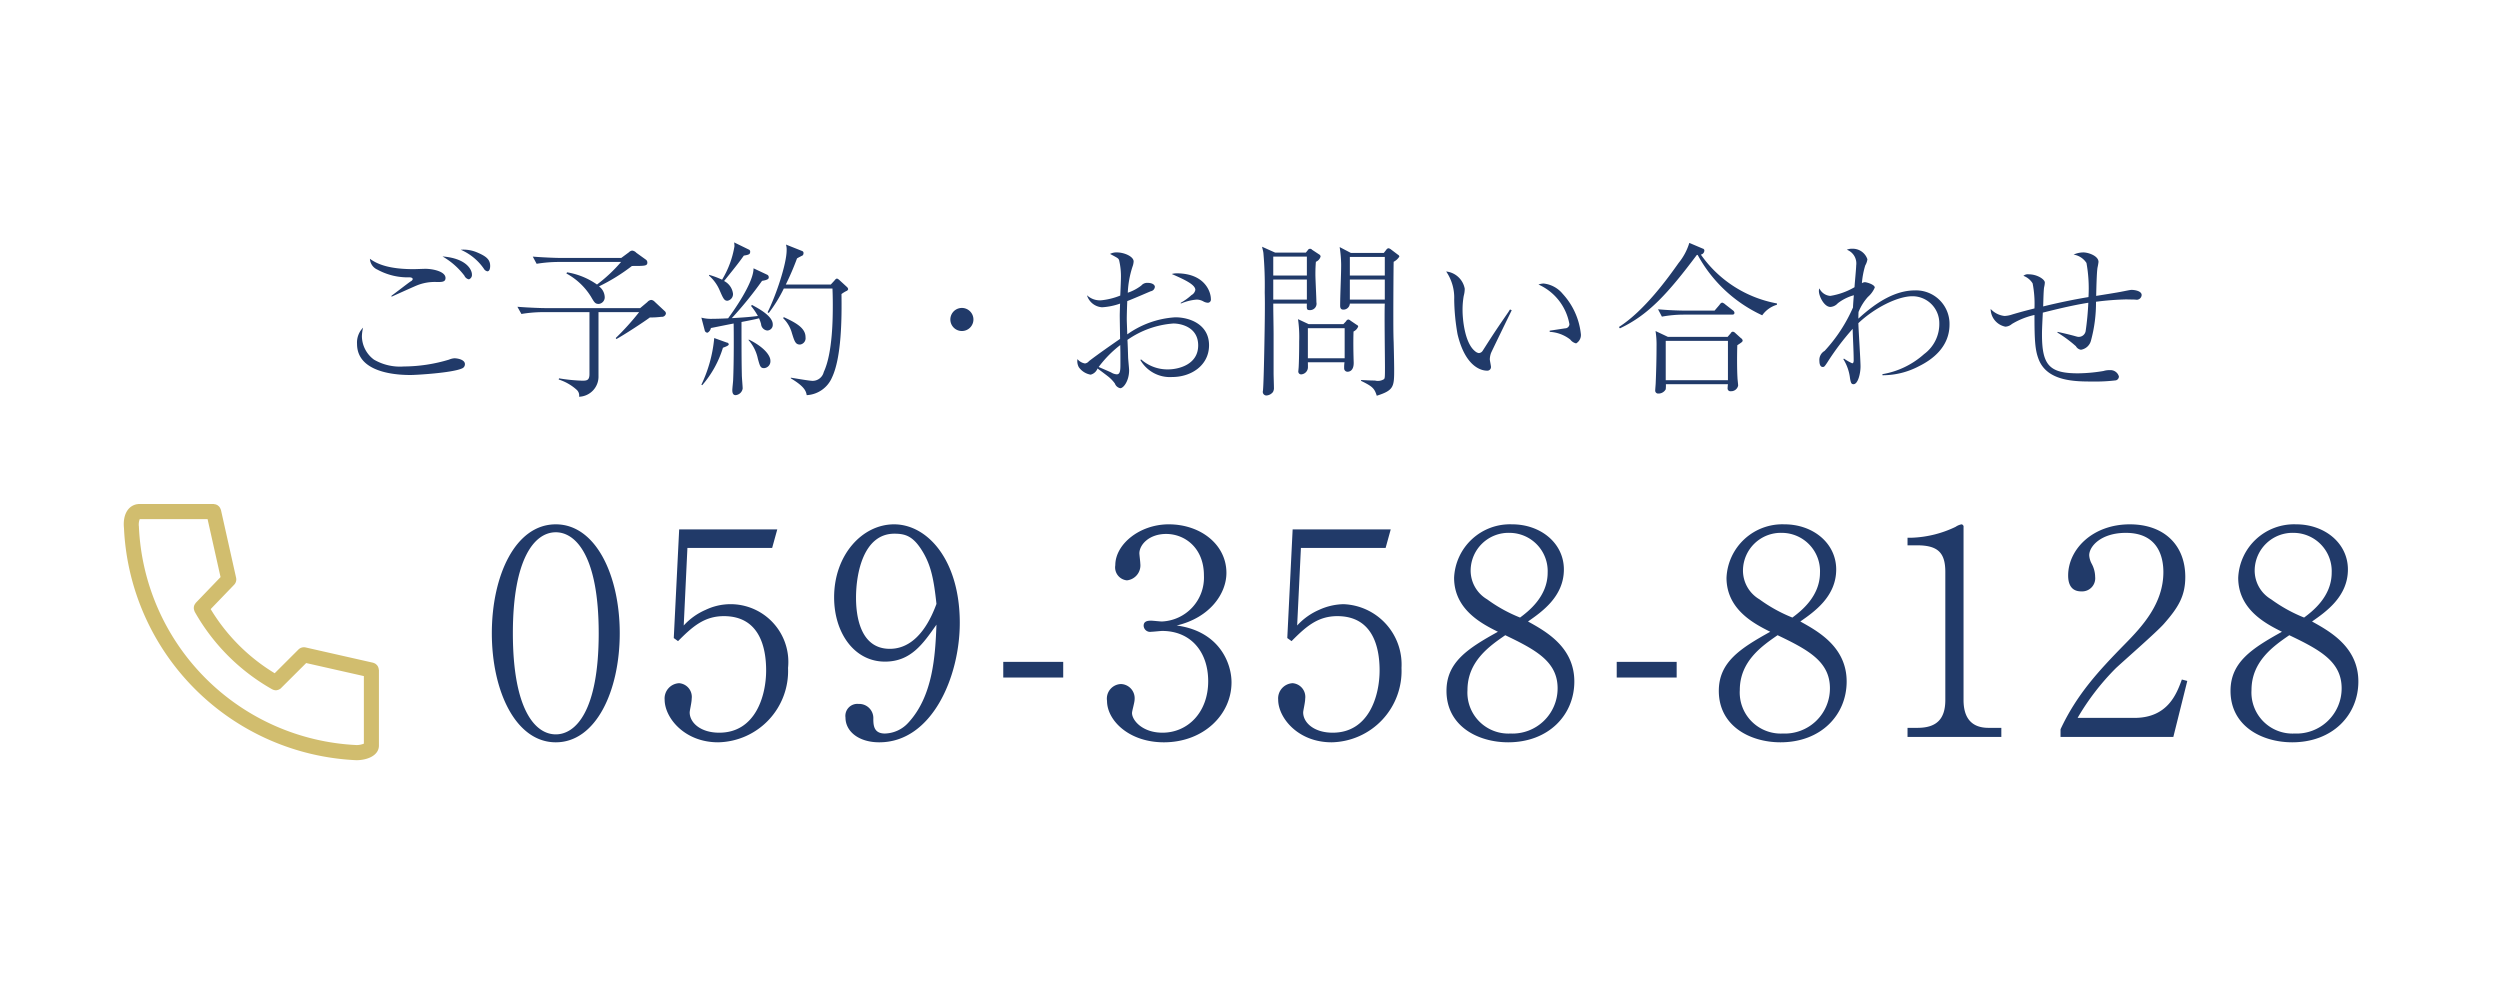
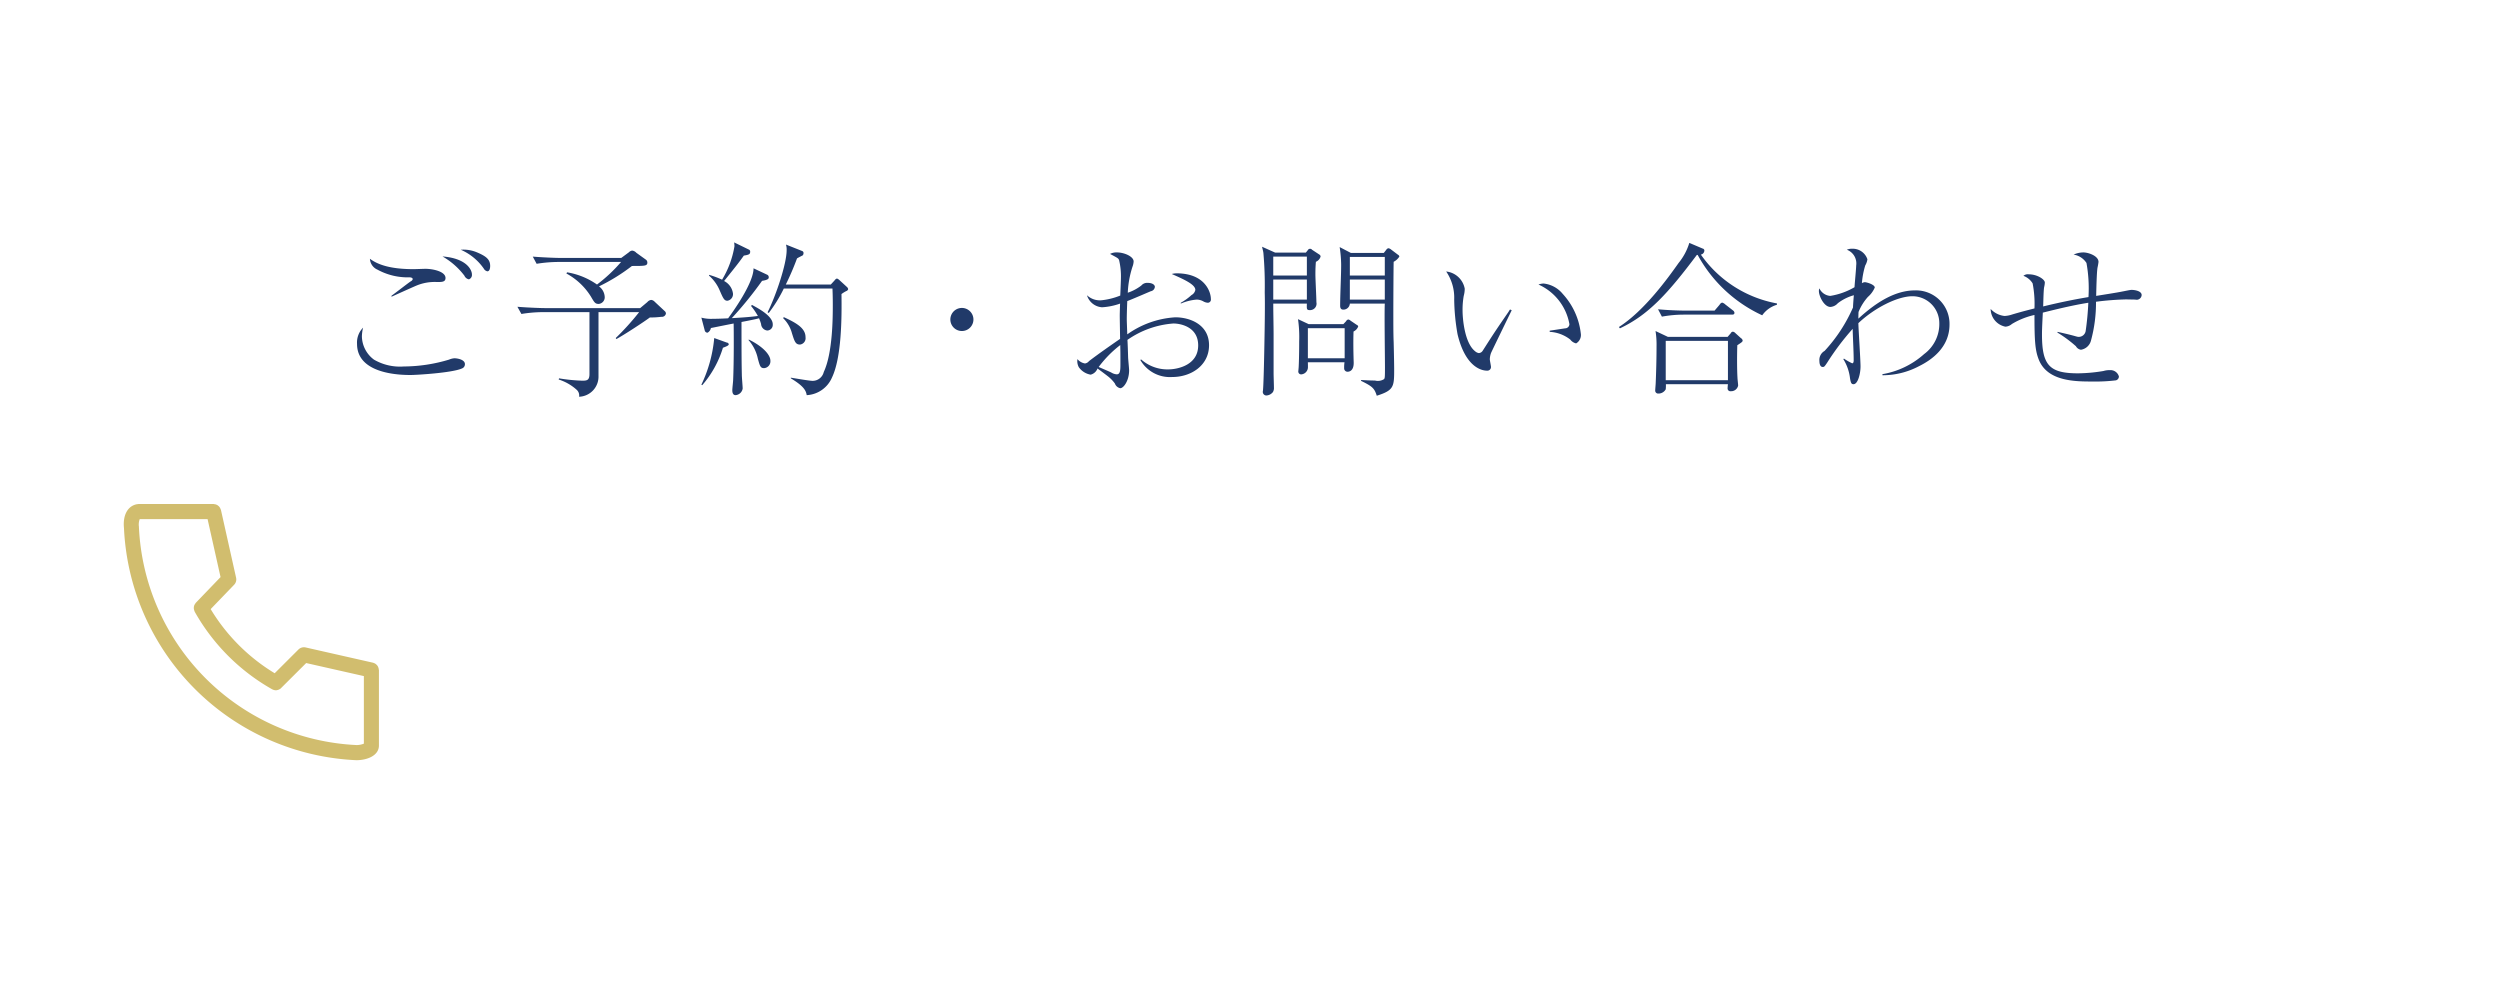
<svg xmlns="http://www.w3.org/2000/svg" id="fix_tel01.svg" width="299" height="120" viewBox="0 0 299 120">
  <defs>
    <style>
      .cls-1, .cls-3 {
        fill: #fff;
      }

      .cls-2 {
        fill: #213a69;
      }

      .cls-2, .cls-3, .cls-4 {
        fill-rule: evenodd;
      }

      .cls-3 {
        fill-opacity: 0.01;
      }

      .cls-4 {
        fill: #d1bd6e;
      }
    </style>
  </defs>
-   <rect id="bg" class="cls-1" x="-1" width="300" height="120" />
-   <path id="_059-358-8128" data-name="059-358-8128" class="cls-2" d="M989.121,2278.98c0-6.9-2.856-13.02-7.649-13.02-4.861,0-7.649,6.18-7.649,13.02,0,6.93,2.856,13.05,7.649,13.05S989.121,2285.91,989.121,2278.98Zm-2.516,0c0,9.31-2.753,12.1-5.133,12.1-2.515,0-5.133-3.06-5.133-12.1,0-8.84,2.55-12.07,5.133-12.07C983.852,2266.91,986.605,2269.73,986.605,2278.98Zm22.645,4.15a6.907,6.907,0,0,0-9.859-6.94,7.628,7.628,0,0,0-2.618,1.87l0.442-9.28h10.135l0.61-2.21H996.229l-0.646,12.99,0.51,0.37c1.666-1.67,3.094-2.99,5.477-2.99,4.21,0,5.06,3.64,5.06,6.49,0,3.06-1.29,7.45-5.61,7.45-2.275,0-3.533-1.23-3.533-2.42,0-.24.238-1.19,0.238-1.63a1.644,1.644,0,0,0-1.5-1.87,1.824,1.824,0,0,0-1.734,1.97c0,2.14,2.346,5.1,6.395,5.1A8.532,8.532,0,0,0,1009.25,2283.13Zm20.54-5.38c0-7.54-3.88-11.79-7.86-11.79-3.81,0-7.17,3.67-7.17,8.73,0,4.25,2.41,7.69,6.08,7.69,3.1,0,4.56-2.14,6.16-4.42-0.14,3.7-.41,8.53-3.37,11.73a3.919,3.919,0,0,1-2.79,1.29c-1.32,0-1.39-.95-1.39-1.77a1.692,1.692,0,0,0-1.77-1.77,1.432,1.432,0,0,0-1.56,1.63c0,1.64,1.56,2.96,4.04,2.96C1026.49,2292.03,1029.79,2284.15,1029.79,2277.75Zm-2.79-2.27c-0.51,1.36-2.08,5.37-5.58,5.37-3.7,0-4.04-4.29-4.04-6.12,0-2.89.88-7.65,4.59-7.65,1.36,0,2.31.31,3.46,2.28C1026.35,2270.95,1026.69,2272.55,1027,2275.48Zm15.16,8.8v-1.87h-7.17v1.87h7.17Zm13.57-6.22c4.01-.95,5.95-3.84,5.95-6.29,0-3.4-3.1-5.81-6.9-5.81-3.47,0-6.39,2.38-6.39,4.89a1.556,1.556,0,0,0,1.39,1.81,1.8,1.8,0,0,0,1.6-2.01c0-.2-0.11-1.06-0.11-1.22,0-1.03,1.16-2.32,3.2-2.32,2.24,0,4.52,1.67,4.52,4.97a5.255,5.255,0,0,1-5.03,5.5c-0.2,0-1.12-.1-1.29-0.1-0.48,0-.89.1-0.89,0.61a0.774,0.774,0,0,0,.92.72c0.21,0,1.12-.1,1.29-0.1,3.44,0,5.51,2.51,5.51,6.01,0,3.74-2.45,6.16-5.47,6.16-2.42,0-3.64-1.5-3.64-2.35,0-.27.31-1.26,0.31-1.63a1.7,1.7,0,0,0-1.63-1.84,1.746,1.746,0,0,0-1.67,2.01c0,2.34,2.62,4.96,6.8,4.96,4.72,0,8.09-3.29,8.09-7.17C1062.29,2282.51,1060.79,2278.74,1055.73,2278.06Zm26.89,5.07a7.223,7.223,0,0,0-6.93-7.62,7.322,7.322,0,0,0-2.93.68,7.677,7.677,0,0,0-2.62,1.87l0.45-9.28h10.13l0.61-2.21H1069.6l-0.64,12.99,0.51,0.37c1.66-1.67,3.09-2.99,5.47-2.99,4.21,0,5.06,3.64,5.06,6.49,0,3.06-1.29,7.45-5.61,7.45-2.27,0-3.53-1.23-3.53-2.42,0-.24.24-1.19,0.24-1.63a1.644,1.644,0,0,0-1.5-1.87,1.823,1.823,0,0,0-1.73,1.97c0,2.14,2.34,5.1,6.39,5.1A8.532,8.532,0,0,0,1082.62,2283.13Zm20.67,1.63c0-4.15-3.46-6.02-5.54-7.18,1.6-1.12,4.29-2.95,4.29-6.22,0-3.16-2.79-5.4-6.19-5.4a6.689,6.689,0,0,0-6.94,6.39c0,3.81,3.33,5.51,5.24,6.46-3.61,2-6.15,3.64-6.15,7.07,0,4.22,3.77,6.15,7.37,6.15C1100.23,2292.03,1103.29,2288.74,1103.29,2284.76Zm-3.19-13.02c0,2.89-2.35,4.66-3.3,5.37a17.749,17.749,0,0,1-3.94-2.18,3.992,3.992,0,0,1-1.97-3.5,4.53,4.53,0,0,1,4.69-4.45A4.577,4.577,0,0,1,1100.1,2271.74Zm1.19,13.83a5.4,5.4,0,0,1-5.65,5.41,4.9,4.9,0,0,1-5.13-5.2c0-3.44,2.65-5.27,4.52-6.56C1098.7,2280.98,1101.29,2282.38,1101.29,2285.57Zm14.24-1.29v-1.87h-7.17v1.87h7.17Zm20.33,0.48c0-4.15-3.46-6.02-5.54-7.18,1.6-1.12,4.29-2.95,4.29-6.22,0-3.16-2.79-5.4-6.19-5.4a6.686,6.686,0,0,0-6.93,6.39c0,3.81,3.33,5.51,5.23,6.46-3.6,2-6.15,3.64-6.15,7.07,0,4.22,3.77,6.15,7.37,6.15C1132.81,2292.03,1135.86,2288.74,1135.86,2284.76Zm-3.19-13.02c0,2.89-2.35,4.66-3.3,5.37a17.978,17.978,0,0,1-3.94-2.18,3.992,3.992,0,0,1-1.97-3.5,4.53,4.53,0,0,1,4.69-4.45A4.577,4.577,0,0,1,1132.67,2271.74Zm1.19,13.83a5.4,5.4,0,0,1-5.64,5.41,4.912,4.912,0,0,1-5.14-5.2c0-3.44,2.65-5.27,4.52-6.56C1131.28,2280.98,1133.86,2282.38,1133.86,2285.57Zm20.5,5.82v-1.09h-1.53c-2.21,0-2.99-1.39-2.99-3.33V2266.3a0.287,0.287,0,0,0-.24-0.34,1.907,1.907,0,0,0-.71.3,13.139,13.139,0,0,1-5.2,1.3h-0.55v0.91h1.16c2.58,0,3.36.99,3.36,3.2v15.3c0,2.31-1.08,3.33-3.33,3.33h-1.19v1.09h11.22Zm22.24-6.7-0.65-.17c-0.61,1.67-1.66,4.59-5.68,4.59h-6.79a29.211,29.211,0,0,1,4.55-5.92c0.82-.78,5-4.42,5.81-5.37,1.7-1.94,2.52-3.3,2.52-5.57,0-3.85-2.58-6.29-6.63-6.29-4.49,0-7.38,3.02-7.38,6.12,0,1.05.38,1.9,1.57,1.9a1.568,1.568,0,0,0,1.66-1.73,3.373,3.373,0,0,0-.41-1.57,2.443,2.443,0,0,1-.3-1.02c0-1.08,1.43-2.68,4.38-2.68,3.88,0,4.49,2.92,4.49,4.69,0,3.74-2.48,6.46-4.62,8.63-3.06,3.13-5.71,5.95-7.68,10.17v0.92h13.49Zm20.46,0.07c0-4.15-3.46-6.02-5.54-7.18,1.6-1.12,4.29-2.95,4.29-6.22,0-3.16-2.79-5.4-6.19-5.4a6.686,6.686,0,0,0-6.93,6.39c0,3.81,3.33,5.51,5.23,6.46-3.6,2-6.15,3.64-6.15,7.07,0,4.22,3.77,6.15,7.37,6.15C1194.01,2292.03,1197.06,2288.74,1197.06,2284.76Zm-3.19-13.02c0,2.89-2.35,4.66-3.3,5.37a17.978,17.978,0,0,1-3.94-2.18,3.992,3.992,0,0,1-1.97-3.5,4.53,4.53,0,0,1,4.69-4.45A4.577,4.577,0,0,1,1193.87,2271.74Zm1.19,13.83a5.4,5.4,0,0,1-5.64,5.41,4.912,4.912,0,0,1-5.14-5.2c0-3.44,2.65-5.27,4.52-6.56C1192.48,2280.98,1195.06,2282.38,1195.06,2285.57Z" transform="translate(-915 -2203.25)" />
  <g id="icn">
    <path id="長方形_733" data-name="長方形 733" class="cls-3" d="M928.565,2262.44H961.12V2295H928.565v-32.56Z" transform="translate(-915 -2203.25)" />
    <path id="シェイプ_734" data-name="シェイプ 734" class="cls-4" d="M960.3,2283.31a0.957,0.957,0,0,0-.036-0.18,1.054,1.054,0,0,0-.062-0.16,1.245,1.245,0,0,0-.092-0.14c-0.037-.04-0.075-0.08-0.12-0.12a0.813,0.813,0,0,0-.135-0.1,0.969,0.969,0,0,0-.169-0.07,0.221,0.221,0,0,0-.072-0.03l-8.079-1.83a0.937,0.937,0,0,0-.83.24l-2.853,2.85a22.653,22.653,0,0,1-7.656-7.67l2.812-2.92a0.914,0.914,0,0,0,.23-0.83l-1.815-8.12c-0.006-.02-0.024-0.04-0.033-0.07a1.145,1.145,0,0,0-.075-0.17,0.734,0.734,0,0,0-.091-0.13,0.515,0.515,0,0,0-.128-0.12,0.88,0.88,0,0,0-.138-0.1c-0.05-.02-0.1-0.04-0.156-0.06a0.548,0.548,0,0,0-.18-0.03,0.209,0.209,0,0,0-.076-0.02h-8.986c-0.029,0-.053.02-0.081,0.02a0.221,0.221,0,0,0-.081,0c-1.124.2-1.725,1.31-1.571,2.85a29.129,29.129,0,0,0,27.793,27.77c1.3,0,2.7-.55,2.7-1.76v-9.02C960.312,2283.36,960.3,2283.34,960.3,2283.31Zm-28.682-17.05a1.814,1.814,0,0,1,.093-0.92h8.116l1.551,6.93-2.952,3.07c-0.007.01-.009,0.02-0.016,0.03a0.9,0.9,0,0,0-.151.23c-0.009.02-.021,0.04-0.028,0.06a0.9,0.9,0,0,0-.051.29c0,0.01,0,.03,0,0.05a0.931,0.931,0,0,0,.057.27c0.009,0.02.014,0.05,0.025,0.07a0.635,0.635,0,0,0,.023.07,24.392,24.392,0,0,0,9.266,9.28l0.069,0.03,0.071,0.03a1.039,1.039,0,0,0,.3.06h0a0.993,0.993,0,0,0,.295-0.06l0.073-.03a1.19,1.19,0,0,0,.26-0.17h0v-0.01h0l3-2.99,6.9,1.56v8.08a2.372,2.372,0,0,1-.846.17A27.343,27.343,0,0,1,931.614,2266.26Z" transform="translate(-915 -2203.25)" />
  </g>
  <path id="ご予約_お問い合わせ" data-name="ご予約・お問い合わせ" class="cls-2" d="M961.823,2238.74c0.44-.2,2.52-1.14,3-1.34a5.669,5.669,0,0,1,2.461-.42c0.56,0,1,0,1-.48,0-.8-1.561-1.1-2.4-1.1-0.2,0-1.18.04-1.42,0.04-2.64,0-4.2-.48-5.221-1.24a1.494,1.494,0,0,0,.9,1.3,7.553,7.553,0,0,0,3.82.92c0.3,0,.4.12,0.4,0.22a0.438,0.438,0,0,1-.24.26c-0.34.22-1.92,1.46-2.3,1.72v0.12Zm8.281-5.62a6.47,6.47,0,0,1,2.76,2.26,0.637,0.637,0,0,0,.42.32c0.3,0,.34-0.44.34-0.64,0-.74-0.42-1.14-1.56-1.62A4.14,4.14,0,0,0,970.1,2233.12Zm-11.682,9.32a2.53,2.53,0,0,0-.72,1.94c0,3.68,5.341,3.72,6.421,3.72,0.64,0,4.941-.25,6.121-0.78a0.536,0.536,0,0,0,.36-0.52c0-.54-0.88-0.7-1.26-0.7a2.013,2.013,0,0,0-.64.16,18.922,18.922,0,0,1-5.4.82,6.183,6.183,0,0,1-3.58-.82,3.539,3.539,0,0,1-1.441-2.78A5.034,5.034,0,0,1,958.422,2242.44Zm9.5-8.52a8.761,8.761,0,0,1,2.62,2.3,0.743,0.743,0,0,0,.54.44,0.561,0.561,0,0,0,.36-0.6C971.444,2235.62,970.924,2234.16,967.924,2233.92Zm24.5,0.72a0.415,0.415,0,0,0-.18-0.34l-1.14-.82a0.78,0.78,0,0,0-.5-0.26,0.665,0.665,0,0,0-.38.2l-0.921.68h-7.261c-0.379,0-1.82-.04-3.32-0.16l0.46,0.86a16.65,16.65,0,0,1,2.581-.22h7.52a18.16,18.16,0,0,1-2.88,2.7,8.655,8.655,0,0,0-3.58-1.46l-0.08.14a7.842,7.842,0,0,1,2.92,2.74c0.42,0.72.52,0.9,0.94,0.9a0.794,0.794,0,0,0,.72-0.88,1.663,1.663,0,0,0-.68-1.22,22.5,22.5,0,0,0,3.941-2.44C992.144,2235.06,992.424,2235.06,992.424,2234.64Zm2.22,6.12a0.375,0.375,0,0,0-.14-0.3l-1.2-1.12a0.665,0.665,0,0,0-.42-0.22,0.728,0.728,0,0,0-.46.26l-0.86.72H980.2c-0.36,0-1.82-.04-3.32-0.16l0.48,0.86a16.4,16.4,0,0,1,2.56-.22H985.5v7.41c0,0.75-.32.79-0.86,0.79a20.5,20.5,0,0,1-2.78-.28l-0.04.14a5.847,5.847,0,0,1,2.14,1.22,0.915,0.915,0,0,1,.3.84,2.407,2.407,0,0,0,2.32-2.5v-7.62h4.861a30.588,30.588,0,0,1-2.8,3.1l0.08,0.12c0.861-.46,3.341-2.08,4-2.58a10.4,10.4,0,0,0,1.38-.08A0.487,0.487,0,0,0,994.644,2240.76Zm21.8-2.92a0.455,0.455,0,0,0-.12-0.24l-0.96-.88a0.848,0.848,0,0,0-.26-0.16,0.507,0.507,0,0,0-.28.22l-0.46.5h-5.38a32.273,32.273,0,0,0,1.34-3.12c0.1-.08.64-0.34,0.7-0.38a0.49,0.49,0,0,0,.08-0.3,0.253,0.253,0,0,0-.14-0.2l-1.96-.78a2.072,2.072,0,0,1,.08.68c0,1.6-1.24,5.34-2.28,7.42l0.14,0.08a16.834,16.834,0,0,0,1.8-2.92h5.82c0.02,0.44.04,1.06,0.04,1.92,0,1.44,0,5.76-1.08,8.06a1.371,1.371,0,0,1-1.34,1.06c-0.38,0-2.2-.32-2.6-0.38v0.08c1.68,1,1.82,1.56,1.9,2.01a3.485,3.485,0,0,0,3.02-2.1c1.16-2.43,1.18-7.17,1.14-9.99a3.4,3.4,0,0,1,.58-0.36A0.336,0.336,0,0,0,1016.44,2237.84Zm-5.1,5.74c0-1.08-1.08-1.7-2.6-2.4l-0.08.12a4,4,0,0,1,1.06,1.82c0.3,0.96.42,1.34,0.96,1.34A0.765,0.765,0,0,0,1011.34,2243.58Zm-6.62-10.22a0.257,0.257,0,0,0-.16-0.26l-1.76-.86a3.283,3.283,0,0,1,.04.46,11.264,11.264,0,0,1-1.48,4,11.016,11.016,0,0,0-1.558-.58v0.1a4.842,4.842,0,0,1,1.278,1.78c0.42,0.96.54,1.22,0.92,1.22a0.8,0.8,0,0,0,.66-0.88,1.967,1.967,0,0,0-1.06-1.48c1.64-2.04,1.82-2.28,2.36-3.04C1004.6,2233.72,1004.72,2233.64,1004.72,2233.36Zm2.42,13.04c0-.64-0.76-1.64-2.58-2.54l-0.04.06a4.847,4.847,0,0,1,1.12,2.24c0.24,0.86.3,1.12,0.74,1.12A0.817,0.817,0,0,0,1007.14,2246.4Zm0.28-4.36c0-.98-1.64-1.86-2.48-2.32l-0.12.12a7.781,7.781,0,0,1,.82,1.2c-1.04.14-2.08,0.2-3.12,0.26a45.3,45.3,0,0,0,3.62-4.46c0.76-.12.8-0.28,0.8-0.42a0.329,0.329,0,0,0-.16-0.3l-1.66-.78c0.02,1.76-2.52,5.28-3.04,5.98-0.72.04-1.38,0.06-1.84,0.06a4.493,4.493,0,0,1-1.358-.14l0.4,1.52a0.341,0.341,0,0,0,.34.28,0.807,0.807,0,0,0,.4-0.56c0.44-.08.68-0.14,2.72-0.54,0.02,0.88.04,4.5-.06,6.75,0,0.17-.1,1.02-0.1,1.21,0,0.3.06,0.61,0.4,0.61a0.937,0.937,0,0,0,.84-0.8c0-.21-0.1-1.35-0.1-1.61-0.02-1.06-.04-1.58-0.04-6.34,0.94-.18,1.54-0.3,2.1-0.44a5.75,5.75,0,0,1,.24.68,0.832,0.832,0,0,0,.74.78A0.674,0.674,0,0,0,1007.42,2242.04Zm-5.26,2.38a0.26,0.26,0,0,0-.24-0.2l-1.5-.54a16.277,16.277,0,0,1-1.538,5.58l0.1,0.06a12.272,12.272,0,0,0,2.478-4.48C1002.02,2244.64,1002.16,2244.54,1002.16,2244.42Zm27.88-4.34a1.38,1.38,0,1,0,1.38,1.38A1.383,1.383,0,0,0,1030.04,2240.08Zm21.34,6.22a4.076,4.076,0,0,0,3.82,2.04c2.28,0,4.4-1.4,4.4-3.8,0-2.46-2.26-3.34-4.04-3.34a11.03,11.03,0,0,0-5.74,2.04c-0.04-1.14-.06-1.6-0.06-1.84,0-.34.02-1.18,0.06-2.14,0.88-.34,2.66-1.12,2.82-1.18a0.584,0.584,0,0,0,.48-0.52c0-.22-0.26-0.48-0.88-0.48a0.908,0.908,0,0,0-.74.32,5.624,5.624,0,0,1-1.62.86,11.7,11.7,0,0,1,.56-3.1,2.055,2.055,0,0,0,.14-0.64c0-.6-1.14-1.08-1.98-1.08a1.633,1.633,0,0,0-.84.18c0.98,0.52.98,0.52,1.08,0.74a8.4,8.4,0,0,1,.22,2.18c0,0.28-.06,1.74-0.08,2.06a8.375,8.375,0,0,1-2.22.56,2.24,2.24,0,0,1-1.76-.6,2.016,2.016,0,0,0,1.8,1.44,7.757,7.757,0,0,0,2.16-.44c-0.02.48-.04,1.26-0.04,1.44,0,0.4.04,2.34,0.04,2.78-1.1.76-2.54,1.76-3.72,2.66a0.724,0.724,0,0,1-.48.28,1.494,1.494,0,0,1-.9-0.52,1.555,1.555,0,0,0,.16.96,2.188,2.188,0,0,0,1.42.9,1.185,1.185,0,0,0,.82-0.74c0.6,0.44,1.2.9,1.3,0.98a4.3,4.3,0,0,1,.78.82,0.862,0.862,0,0,0,.64.56c0.4,0,1.06-.9,1.06-2.14,0-.22-0.12-1.38-0.12-1.56-0.02-.7-0.04-1.4-0.08-2.08a10.938,10.938,0,0,1,5.5-1.96c0.82,0,2.96.38,2.96,2.62,0,2.34-2.42,2.87-3.6,2.87a4.74,4.74,0,0,1-3.22-1.19Zm-2.38.56c0,0.78-.06,1.16-0.44,1.16a1.421,1.421,0,0,1-.66-0.22c-0.24-.12-1.28-0.56-1.5-0.66a13.343,13.343,0,0,1,2.58-2.62c0.02,0.86.02,0.96,0.02,1.76v0.58Zm7.22-7.3a6.127,6.127,0,0,1,1.9-.48,1.689,1.689,0,0,1,.84.24,1.262,1.262,0,0,0,.5.14,0.379,0.379,0,0,0,.36-0.44c0-.88-0.74-3.08-4.1-3.08a2.25,2.25,0,0,0-.58.08c1.5,0.66,2.82,1.26,2.82,1.9a0.884,0.884,0,0,1-.46.62,6.493,6.493,0,0,1-1.28.92v0.1Zm26.14-5.62a0.28,0.28,0,0,0-.16-0.22l-0.82-.62a0.693,0.693,0,0,0-.32-0.16,0.371,0.371,0,0,0-.26.18l-0.3.38h-3.94l-1.34-.7a14.355,14.355,0,0,1,.18,2.12c0,1.36-.12,3.54-0.12,4.9,0,0.46.28,0.46,0.4,0.46a0.766,0.766,0,0,0,.76-0.72h4.18c-0.06,1.1.02,6.46,0.02,7.66,0,1.24-.02,1.26-0.12,1.38a1.366,1.366,0,0,1-1.08.16c-0.6,0-1.18-.04-1.66-0.06v0.1c1.4,0.68,1.6.91,1.88,1.78,2.08-.66,2.08-1.1,2.08-3.22,0-.34-0.02-1.62-0.06-3.18-0.04-.94-0.04-2.22-0.04-3.52,0-1.14.02-5.58,0.04-6.1A1.738,1.738,0,0,0,1082.36,2233.94Zm-1.74,2.26h-4.18v-2.22h4.18v2.22Zm0,2.88h-4.18v-2.4h4.18v2.4Zm-7.68-5.14a0.283,0.283,0,0,0-.14-0.24l-0.88-.58a0.3,0.3,0,0,0-.5.04l-0.24.3h-3.68l-1.56-.7c0.12,0.52.14,0.58,0.16,0.74a44.393,44.393,0,0,1,.16,4.68c0,0.42.06,1-.04,6.22-0.1,5.52-.18,5.59-0.18,5.62a0.429,0.429,0,0,0,.44.53,1.079,1.079,0,0,0,.76-0.41,0.954,0.954,0,0,0,.12-0.54c0-.24-0.04-1.42-0.04-1.68v-4.62c0-1.04-.04-2.7-0.04-3.74h4.02c-0.02.64-.04,0.78,0.36,0.78a0.773,0.773,0,0,0,.78-0.94c0-.48-0.12-2.78-0.12-3.3,0-.66.02-1.1,0.06-1.54A0.968,0.968,0,0,0,1072.94,2233.94Zm-1.64,2.26h-4.02v-2.26h4.02v2.26Zm0,2.88h-4.02v-2.4h4.02v2.4Zm6.14,3.22a0.275,0.275,0,0,0-.18-0.2l-0.74-.5a0.506,0.506,0,0,0-.28-0.14,0.433,0.433,0,0,0-.26.22l-0.32.34h-4.14l-1.28-.6a14.9,14.9,0,0,1,.14,2.66c0,0.24,0,1.9-.06,3.06,0,0.06-.04.46-0.04,0.48a0.34,0.34,0,0,0,.4.4,0.864,0.864,0,0,0,.74-0.74c0.02-.1,0-0.58,0-0.7h4.38a4,4,0,0,0-.04.7,0.4,0.4,0,0,0,.4.43c0.16,0,.76-0.05.74-1.11-0.04-1.24-.06-2.46-0.02-3.7A1.1,1.1,0,0,0,1077.44,2242.3Zm-1.62,3.8h-4.4v-3.6h4.4v3.6Zm19.78-5.84a3.028,3.028,0,0,0-.18.28c-1.44,2.1-1.6,2.32-3.08,4.64a0.588,0.588,0,0,1-.48.3,0.9,0.9,0,0,1-.44-0.22c-1.24-.98-1.5-3.8-1.5-4.92a9.474,9.474,0,0,1,.14-1.7,3.275,3.275,0,0,0,.12-0.86,2.533,2.533,0,0,0-2.22-2.06,5.535,5.535,0,0,1,.96,3.34,25.405,25.405,0,0,0,.4,4.16c1,4.21,3.14,4.36,3.5,4.36a0.438,0.438,0,0,0,.5-0.44c0-.14-0.14-0.78-0.14-0.92a2.419,2.419,0,0,1,.14-0.74c0.08-.2,2.2-4.56,2.48-5.12Zm4.74,2.68a4.344,4.344,0,0,1,2.46.92,1.225,1.225,0,0,0,.7.46,1.159,1.159,0,0,0,.56-1.2,8.387,8.387,0,0,0-2.16-4.72,3.424,3.424,0,0,0-2.28-1.24,1.862,1.862,0,0,0-.62.12,6.41,6.41,0,0,1,3.7,4.74,0.515,0.515,0,0,1-.52.5c-0.26.04-1.56,0.24-1.84,0.28v0.14Zm23.08,1.02a0.466,0.466,0,0,0-.22-0.28l-0.66-.6a0.511,0.511,0,0,0-.28-0.16,0.3,0.3,0,0,0-.26.18l-0.38.44h-7.14l-1.48-.7a10.441,10.441,0,0,1,.12,1.86c0,1.4-.04,2.96-0.1,4.36,0,0.12-.06.76-0.06,0.9a0.351,0.351,0,0,0,.38.36,0.989,0.989,0,0,0,.88-0.51,4.823,4.823,0,0,0,.02-0.61h7.42a4.259,4.259,0,0,0-.04.47,0.334,0.334,0,0,0,.38.37,0.852,0.852,0,0,0,.88-0.68c0-.14-0.08-0.78-0.08-0.94-0.06-.94-0.06-2.72-0.02-3.88C1123.36,2244.16,1123.42,2244.12,1123.42,2243.96Zm-1.76,4.76h-7.44v-4.7h7.44v4.7Zm5.86-9.02v-0.16a14.227,14.227,0,0,1-9.1-5.84,0.509,0.509,0,0,0,.42-0.48,0.242,0.242,0,0,0-.2-0.24l-1.6-.68a6.939,6.939,0,0,1-1.28,2.4c-1.2,1.7-4.06,5.7-7.14,7.66l0.12,0.16c3.46-1.62,5.82-4.28,9.2-8.78h0.1a16.8,16.8,0,0,0,7.72,7.22A3.284,3.284,0,0,1,1127.52,2239.7Zm-5.08.96a0.43,0.43,0,0,0-.2-0.3l-0.9-.7a0.868,0.868,0,0,0-.38-0.22,0.539,0.539,0,0,0-.3.26l-0.6.7h-3.44c-0.38,0-1.82-.02-3.32-0.16l0.46,0.88a14.578,14.578,0,0,1,2.58-.24h5.8C1122.28,2240.88,1122.44,2240.86,1122.44,2240.66Zm17.7,7.47a9.3,9.3,0,0,0,4.38-1.09c1.5-.74,3.64-2.24,3.64-4.98a4.007,4.007,0,0,0-4.12-4.08c-2.28,0-4.52,1.3-6.78,3.38,0-.26,0-0.4.02-0.8a6.2,6.2,0,0,1,1.12-1.8,3.1,3.1,0,0,0,.82-1.12c0-.36-0.98-0.64-1.18-0.64a0.7,0.7,0,0,0-.36.12,10,10,0,0,1,.4-2.12,2,2,0,0,0,.26-0.74,1.851,1.851,0,0,0-1.86-1.26,1.358,1.358,0,0,0-.6.12A1.741,1.741,0,0,1,1137,2235c0,0.36-.18,2.18-0.2,2.6a8.364,8.364,0,0,1-2.9,1.04,1.563,1.563,0,0,1-1.3-.9,0.829,0.829,0,0,0-.06.32c0,0.6.62,1.9,1.38,1.9a1.306,1.306,0,0,0,.88-0.44,5.564,5.564,0,0,1,1.92-.96c-0.02.2-.1,1.22-0.1,1.46a18.561,18.561,0,0,1-3.4,5.2,1.245,1.245,0,0,0-.62,1.2c0,0.26.06,0.72,0.4,0.72,0.18,0,.22-0.06.52-0.5a30.973,30.973,0,0,1,3.06-4.06c0.02,1,.12,2.72.12,3.74v0.04c0,0.12-.02.34-0.18,0.34a6.333,6.333,0,0,1-.98-0.56l-0.08.06a5.488,5.488,0,0,1,.8,2.28c0.1,0.6.18,0.72,0.42,0.72,0.54,0,.84-1.3.84-2.12,0-.74-0.24-4.36-0.26-5.18,1.92-1.82,4.68-3.22,6.48-3.22a3.216,3.216,0,0,1,3.2,3.18,4.467,4.467,0,0,1-1.82,3.74,9.962,9.962,0,0,1-4.98,2.4v0.13Zm20.92-5.11a15.38,15.38,0,0,1,2.22,1.64,0.82,0.82,0,0,0,.6.42,1.48,1.48,0,0,0,1.2-1.1,17.239,17.239,0,0,0,.6-4.64,33.475,33.475,0,0,1,3.58-.28c0.16,0,.94.02,1.12,0.02a0.6,0.6,0,0,0,.76-0.54c0-.5-0.86-0.62-1.2-0.62-0.2,0-.8.14-1.14,0.2-0.44.1-2.62,0.44-3.1,0.52,0.02-.76.06-2.78,0.16-3.38a6.861,6.861,0,0,0,.12-0.68c0-.74-1.24-1.14-1.8-1.14a2.861,2.861,0,0,0-1.18.26,2.253,2.253,0,0,1,1.54,1,17.109,17.109,0,0,1,.24,4.08c-1.82.3-3.62,0.68-5.42,1.12,0.02-.34.04-1.96,0.12-2.32a2.821,2.821,0,0,0,.08-0.54c0-.38-0.92-0.98-1.9-0.98a0.817,0.817,0,0,0-.66.18,2.18,2.18,0,0,1,1.1.9,12.819,12.819,0,0,1,.22,3c-0.4.1-1.38,0.34-2.66,0.72a3.252,3.252,0,0,1-.92.18,2.633,2.633,0,0,1-1.66-.84,2.187,2.187,0,0,0,1.76,2.12,1.291,1.291,0,0,0,.78-0.32,8.978,8.978,0,0,1,2.7-1.08c0,3.08.08,4.22,0.5,5.3,1.02,2.66,4.4,2.66,6.46,2.66a20.351,20.351,0,0,0,2.78-.14,0.485,0.485,0,0,0,.36-0.46,1.042,1.042,0,0,0-1.1-.76,2.278,2.278,0,0,0-.74.1,19.391,19.391,0,0,1-3.06.28c-3.42,0-4.3-.98-4.3-4.64,0-.4,0-0.62.1-2.62,1.54-.38,3.44-0.86,5.44-1.18a33.365,33.365,0,0,1-.32,3.4,0.836,0.836,0,0,1-.84.68c-0.24,0-.28-0.1-2.34-0.56l-0.18-.04Z" transform="translate(-915 -2203.25)" />
</svg>